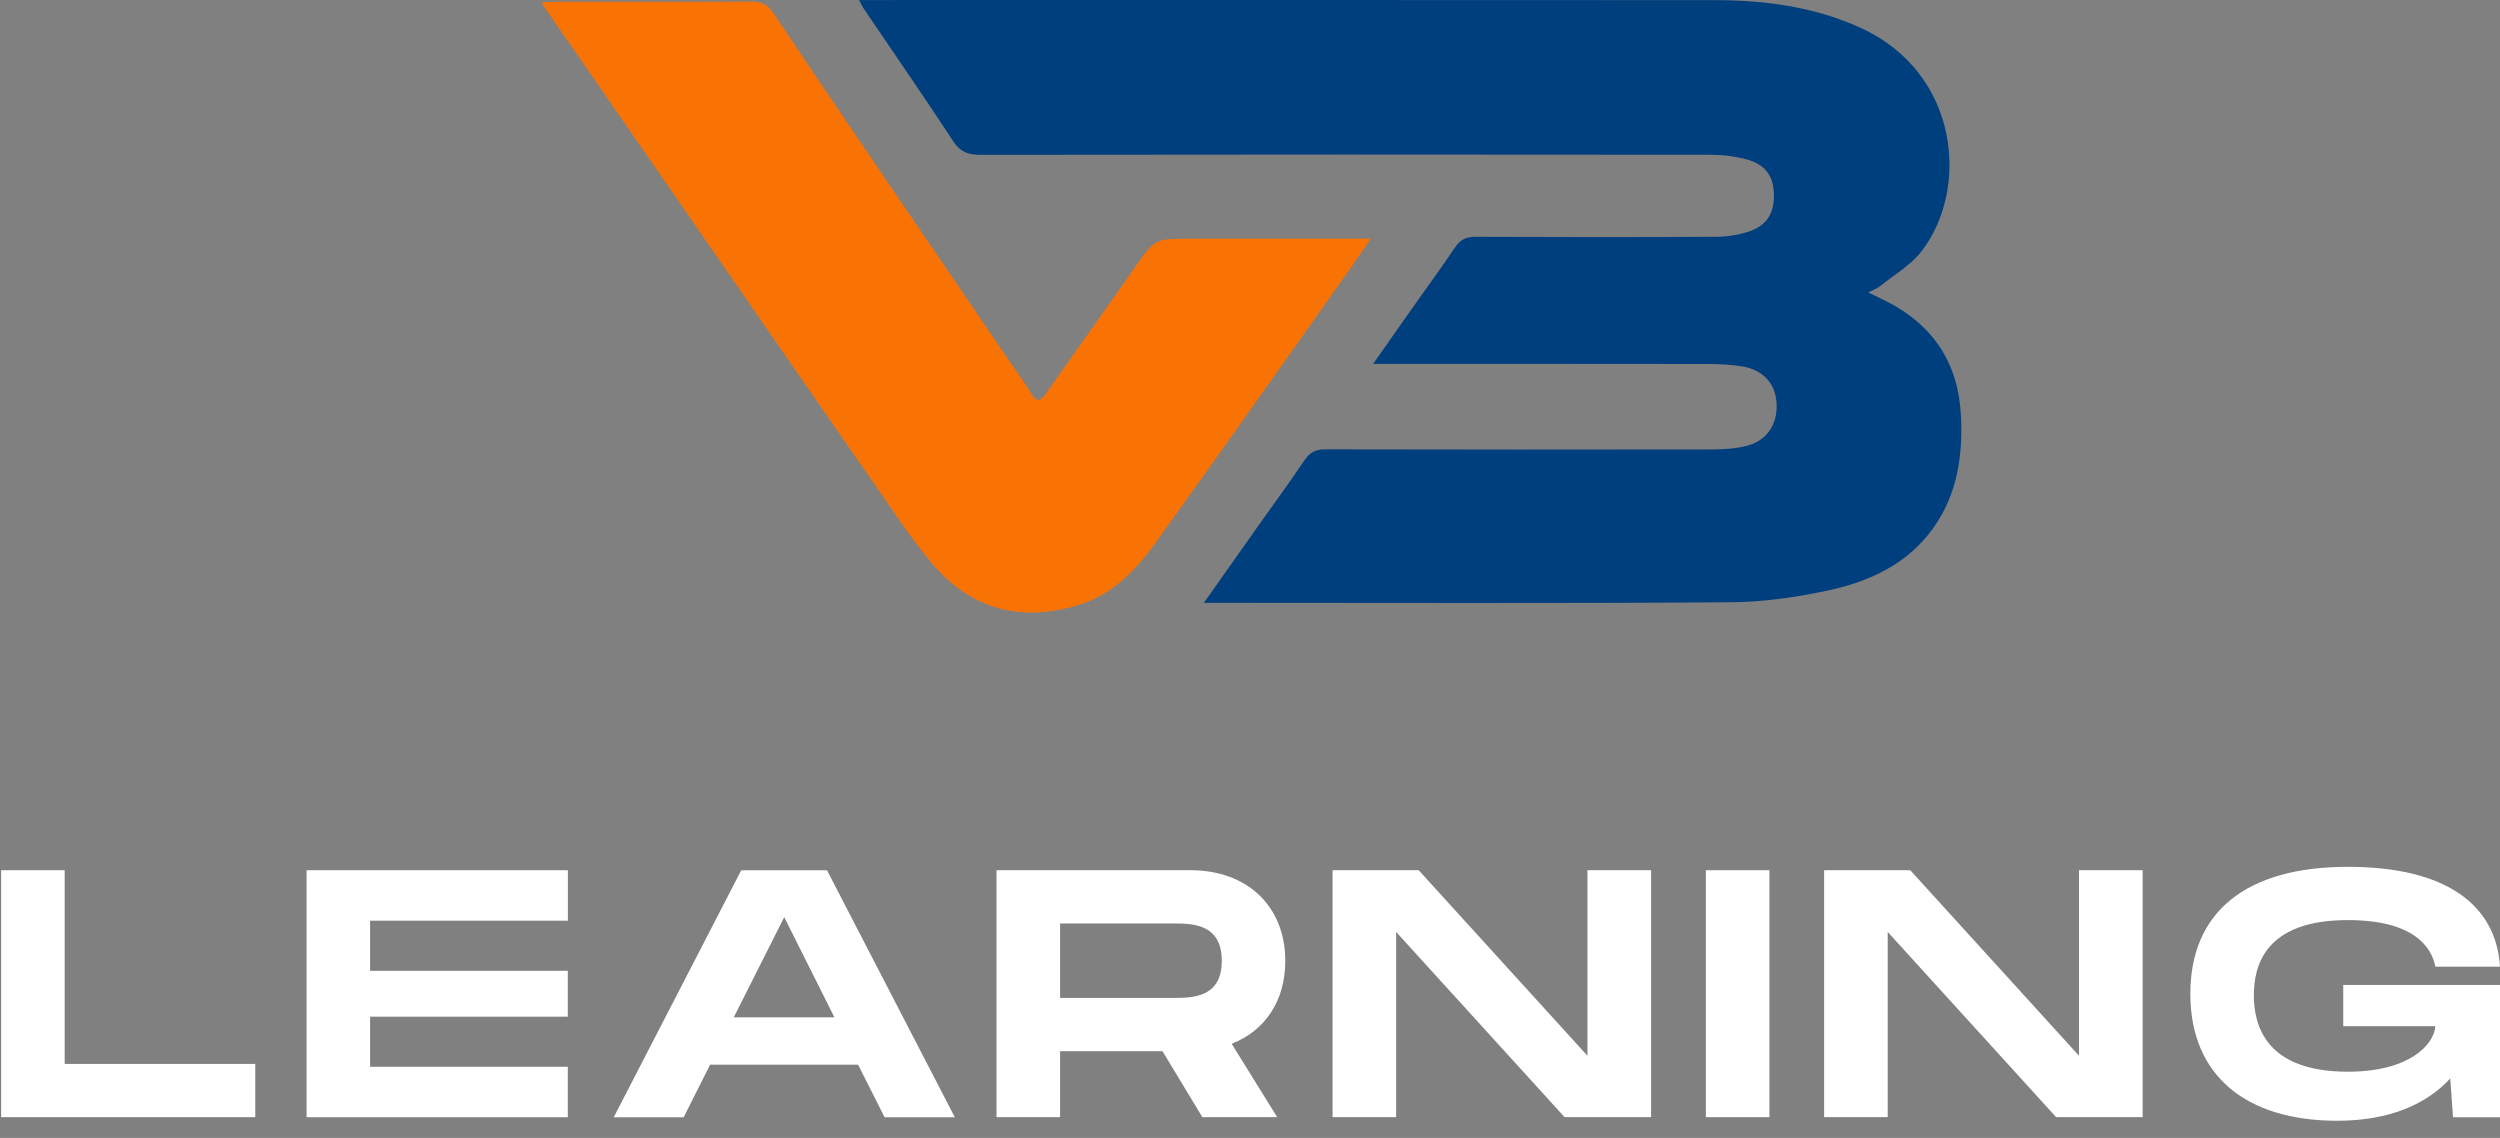
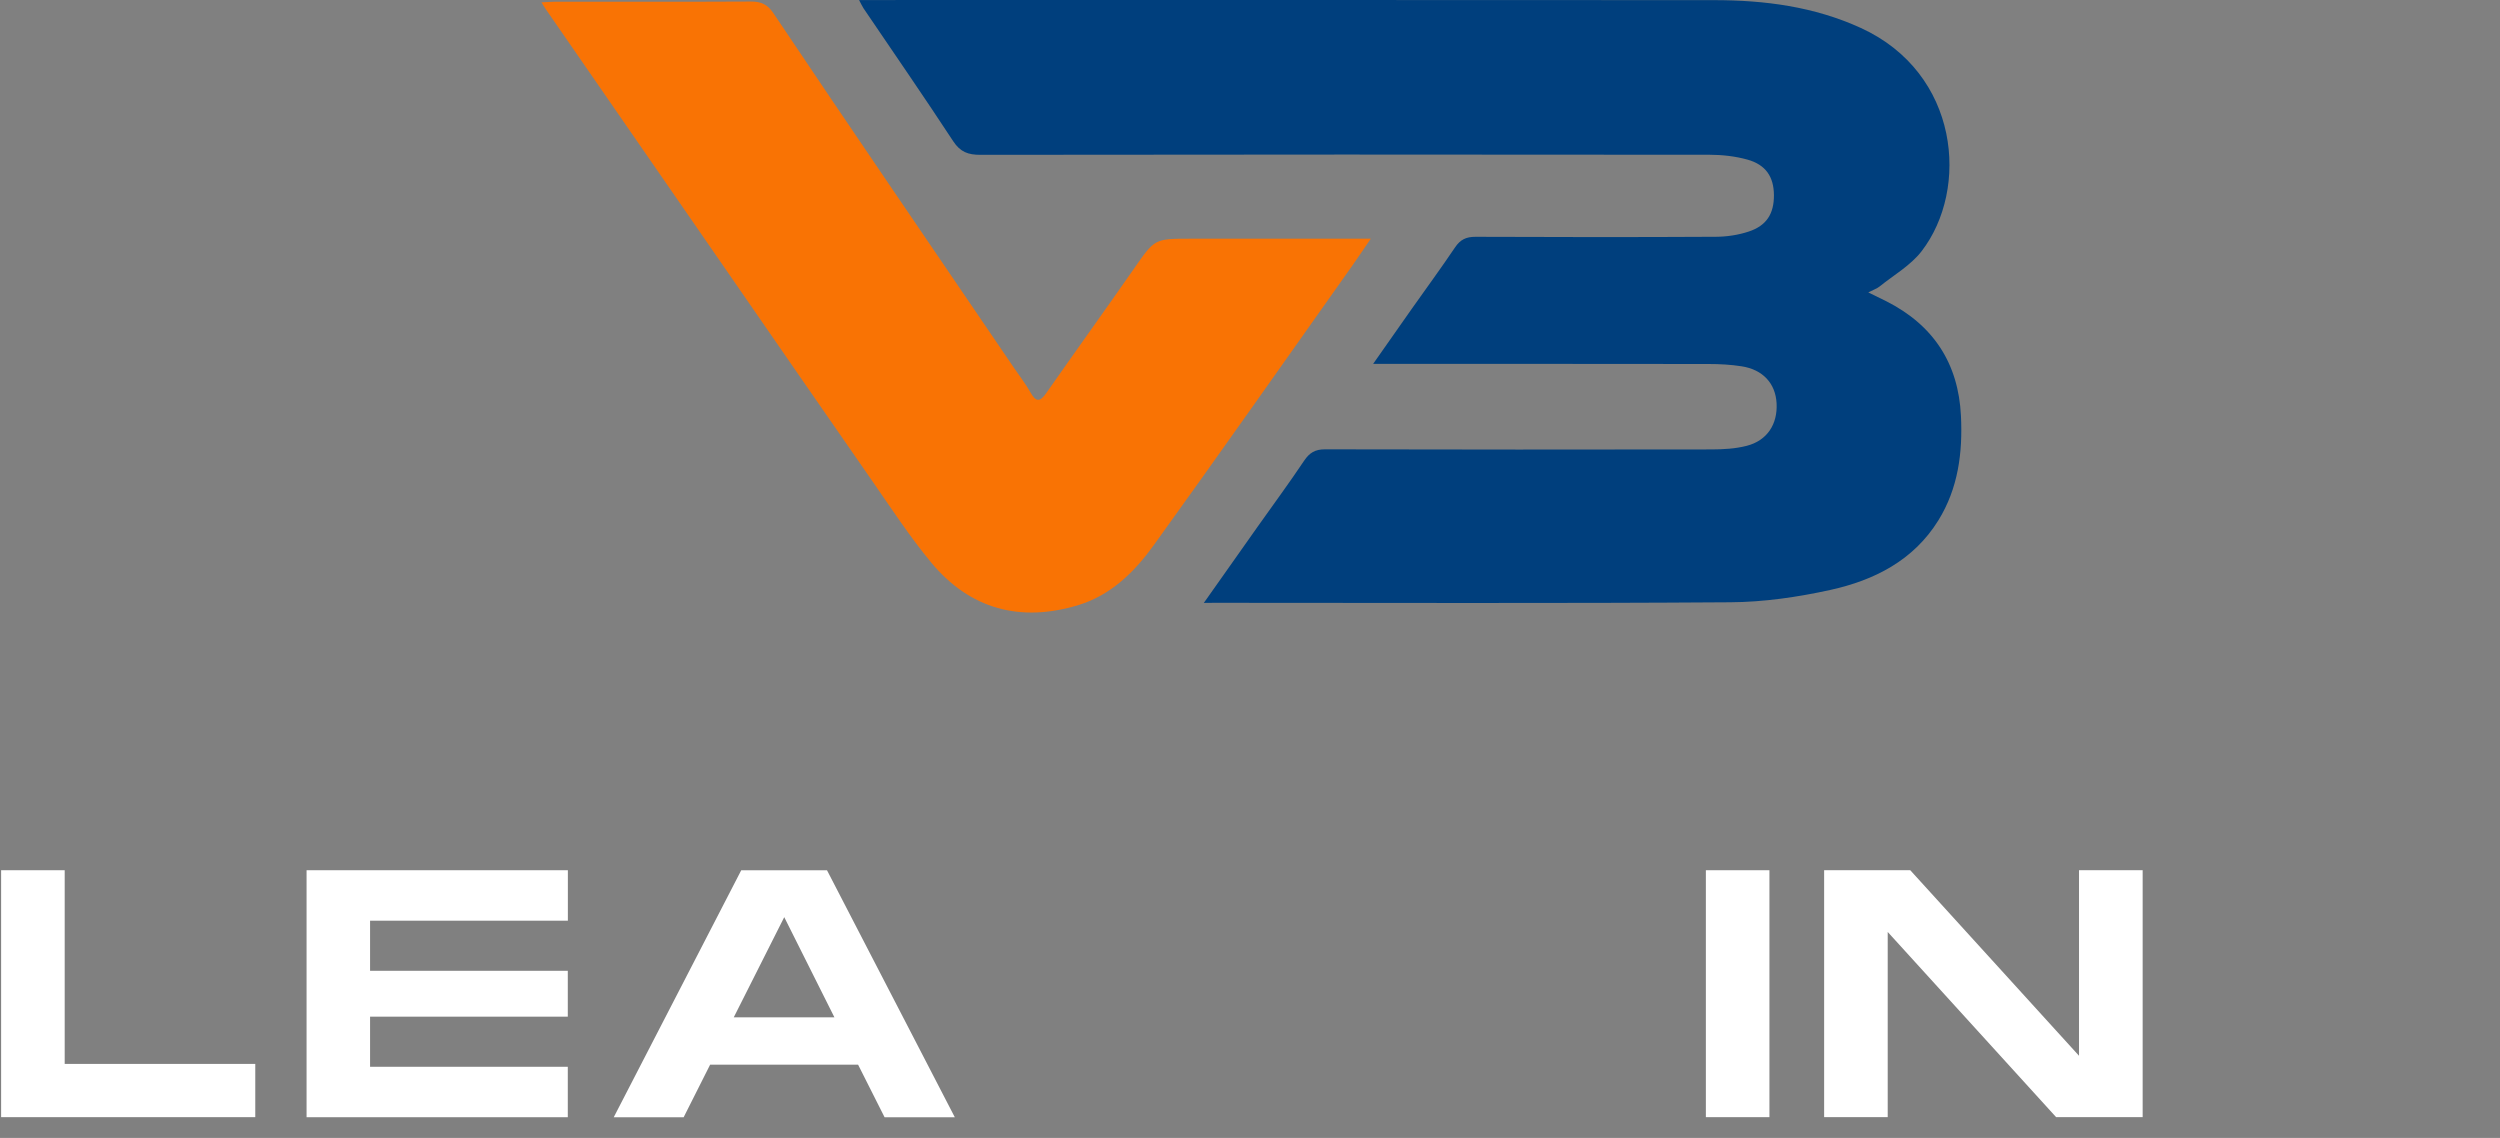
<svg xmlns="http://www.w3.org/2000/svg" width="145" height="66" viewBox="0 0 145 66" fill="none">
  <rect x="0" y="0" width="145" height="66" fill="#808080" stroke="none" />
  <path d="M69.822 34.969C70.932 33.397 71.945 31.959 72.96 30.524C73.856 29.259 74.776 28.011 75.638 26.724C75.95 26.258 76.281 26.059 76.854 26.061C84.322 26.079 91.791 26.079 99.259 26.067C99.945 26.065 100.652 26.028 101.312 25.857C102.496 25.551 103.108 24.605 103.042 23.389C102.981 22.242 102.249 21.437 101.016 21.246C100.383 21.147 99.736 21.112 99.093 21.112C92.936 21.102 86.779 21.106 80.625 21.106C80.347 21.106 80.07 21.106 79.641 21.106C80.448 19.956 81.165 18.93 81.886 17.907C82.725 16.719 83.586 15.546 84.398 14.341C84.7 13.896 85.037 13.733 85.577 13.735C90.23 13.756 94.884 13.758 99.536 13.733C100.167 13.729 100.825 13.629 101.423 13.431C102.465 13.089 102.894 12.39 102.888 11.317C102.882 10.261 102.42 9.555 101.351 9.257C100.65 9.062 99.896 8.978 99.167 8.976C85.066 8.96 70.963 8.96 56.861 8.98C56.151 8.98 55.698 8.818 55.285 8.19C53.586 5.599 51.823 3.048 50.084 0.482C50.008 0.369 49.955 0.242 49.827 0.002C50.171 0.002 50.421 0.002 50.67 0.002C66.92 0.002 83.169 -0.005 99.419 0.008C102.348 0.01 105.21 0.379 107.923 1.619C113.66 4.241 114.231 10.966 111.451 14.573C110.82 15.392 109.844 15.949 109.016 16.616C108.862 16.741 108.658 16.805 108.36 16.959C108.788 17.168 109.1 17.318 109.41 17.474C112.137 18.858 113.59 21.071 113.736 24.129C113.839 26.262 113.574 28.325 112.425 30.181C110.982 32.51 108.704 33.655 106.162 34.216C104.265 34.633 102.298 34.92 100.36 34.932C90.388 35.002 80.413 34.963 70.439 34.963C70.299 34.969 70.155 34.969 69.822 34.969Z" fill="#003F7D" />
  <path d="M31.407 0.137C31.752 0.121 31.964 0.102 32.175 0.1C35.969 0.098 39.762 0.11 43.554 0.09C44.139 0.086 44.52 0.258 44.85 0.755C47.076 4.081 49.324 7.393 51.574 10.705C53.983 14.253 56.401 17.795 58.814 21.34C59.136 21.813 59.49 22.268 59.769 22.763C60.073 23.305 60.306 23.338 60.673 22.813C62.367 20.39 64.093 17.992 65.782 15.567C66.972 13.859 66.953 13.844 69.029 13.844C72.202 13.844 75.374 13.844 78.547 13.844C78.804 13.844 79.059 13.844 79.505 13.844C79.08 14.464 78.757 14.949 78.422 15.423C74.592 20.829 70.786 26.254 66.912 31.629C65.805 33.165 64.438 34.516 62.558 35.091C59.192 36.119 56.261 35.345 54.001 32.617C52.758 31.116 51.685 29.469 50.569 27.866C47.59 23.582 44.626 19.287 41.657 14.994C38.322 10.173 34.987 5.352 31.654 0.531C31.588 0.439 31.532 0.34 31.407 0.137Z" fill="#F97304" />
  <path d="M14.806 61.707V64.795H0.065V50.473H3.752V61.707H14.806Z" fill="white" />
  <path d="M21.464 53.4V56.306H32.932V58.966H21.464V61.873H32.932V64.799H17.781V50.473H32.936V53.4H21.464Z" fill="white" />
  <path d="M49.769 61.75H41.188L39.652 64.8H35.597L42.991 50.477H47.967L55.379 64.8H51.305L49.769 61.75ZM48.396 59.005L45.486 53.195L42.558 59.005H48.396Z" fill="white" />
-   <path d="M71.436 60.539L74.078 64.795H69.737L67.424 60.968H61.485V64.795H57.798V50.473H69.06C72.318 50.473 74.546 52.541 74.546 55.73C74.55 58.065 73.362 59.785 71.436 60.539ZM61.485 57.88H68.039C69.145 57.88 70.863 57.88 70.863 55.73C70.863 53.562 69.141 53.562 68.039 53.562H61.485V57.88Z" fill="white" />
-   <path d="M95.764 50.473V64.795H90.746L80.976 54.053V64.795H77.289V50.473H82.284L92.073 61.235V50.473H95.764Z" fill="white" />
  <path d="M102.627 64.795H98.94V50.473H102.627V64.795Z" fill="white" />
  <path d="M124.274 50.473V64.795H119.256L109.487 54.053V64.795H105.8V50.473H110.795L120.583 61.235V50.473H124.274Z" fill="white" />
-   <path d="M135.908 57.126H145V64.8H142.276L142.114 62.55C140.763 64.023 138.612 65.004 135.56 65.004C130.275 65.004 127.04 62.388 127.04 57.641C127.04 52.893 130.275 50.276 136.175 50.276C141.909 50.276 144.776 52.507 145 56.067H141.251C141.046 54.985 140.063 53.365 136.171 53.365C131.377 53.365 130.724 56.005 130.724 57.722C130.724 59.461 131.401 62.159 136.171 62.159C139.734 62.159 141.166 60.605 141.251 59.519H135.908V57.126Z" fill="white" />
</svg>